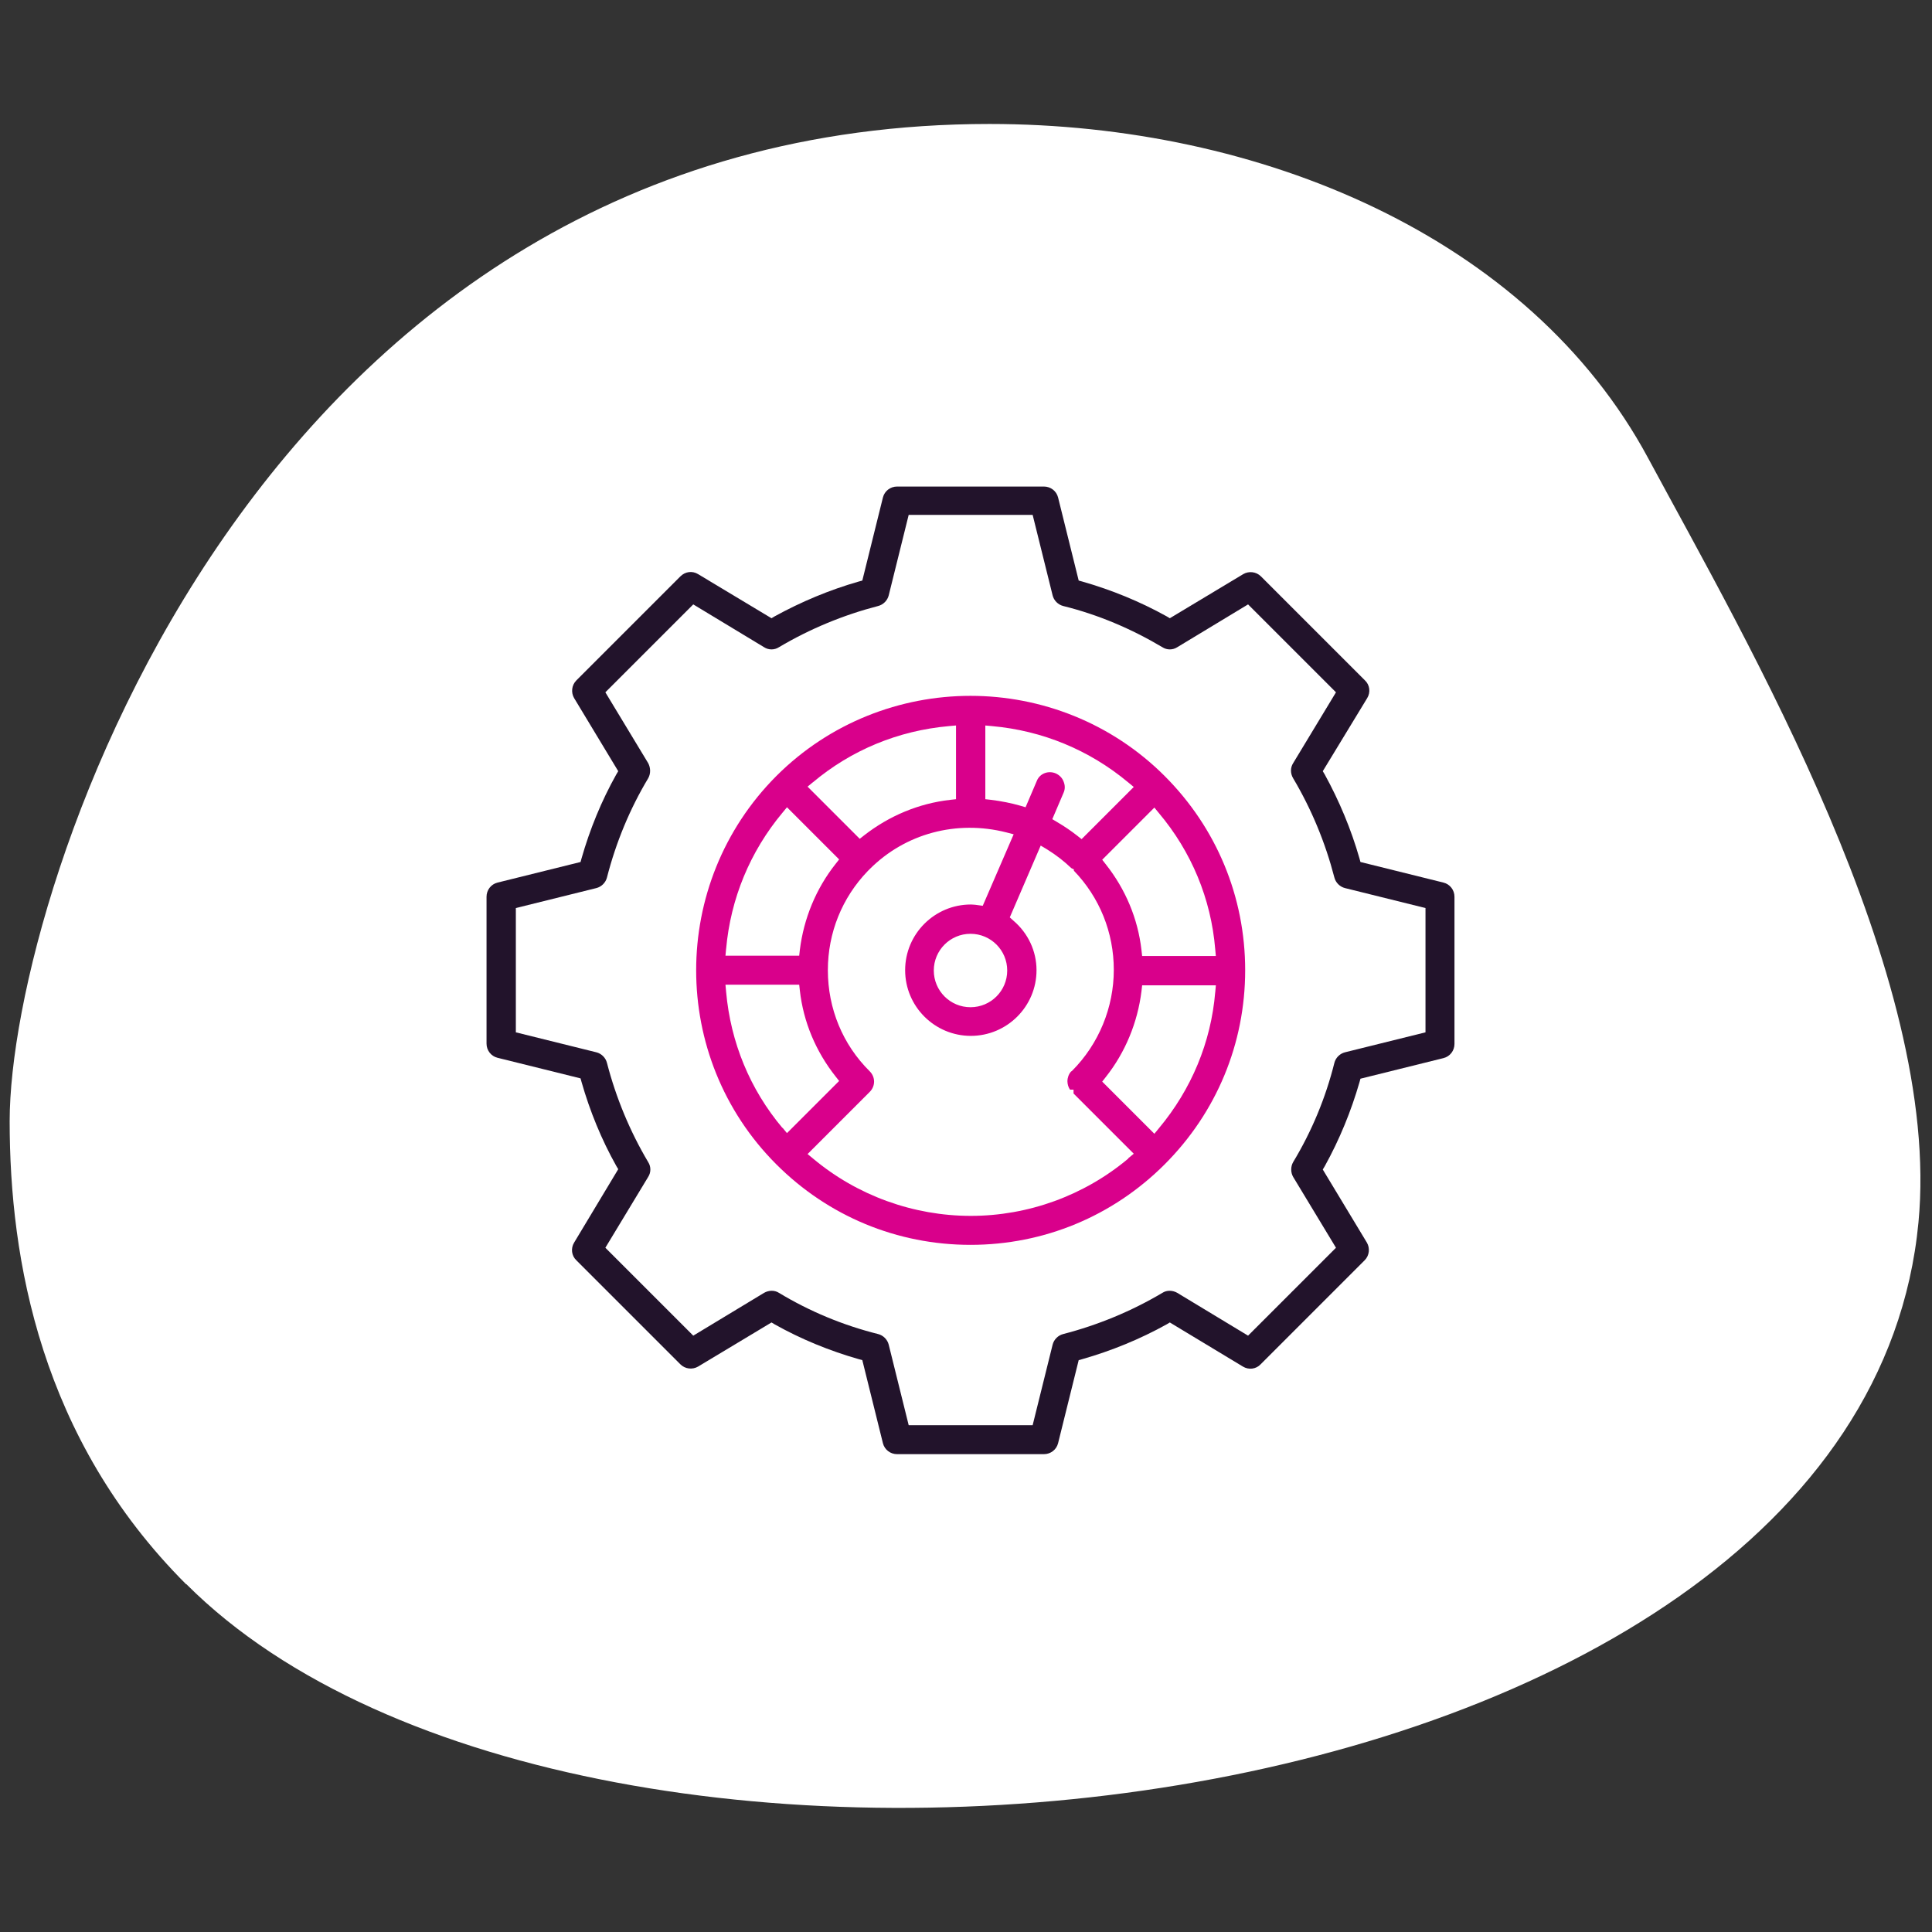
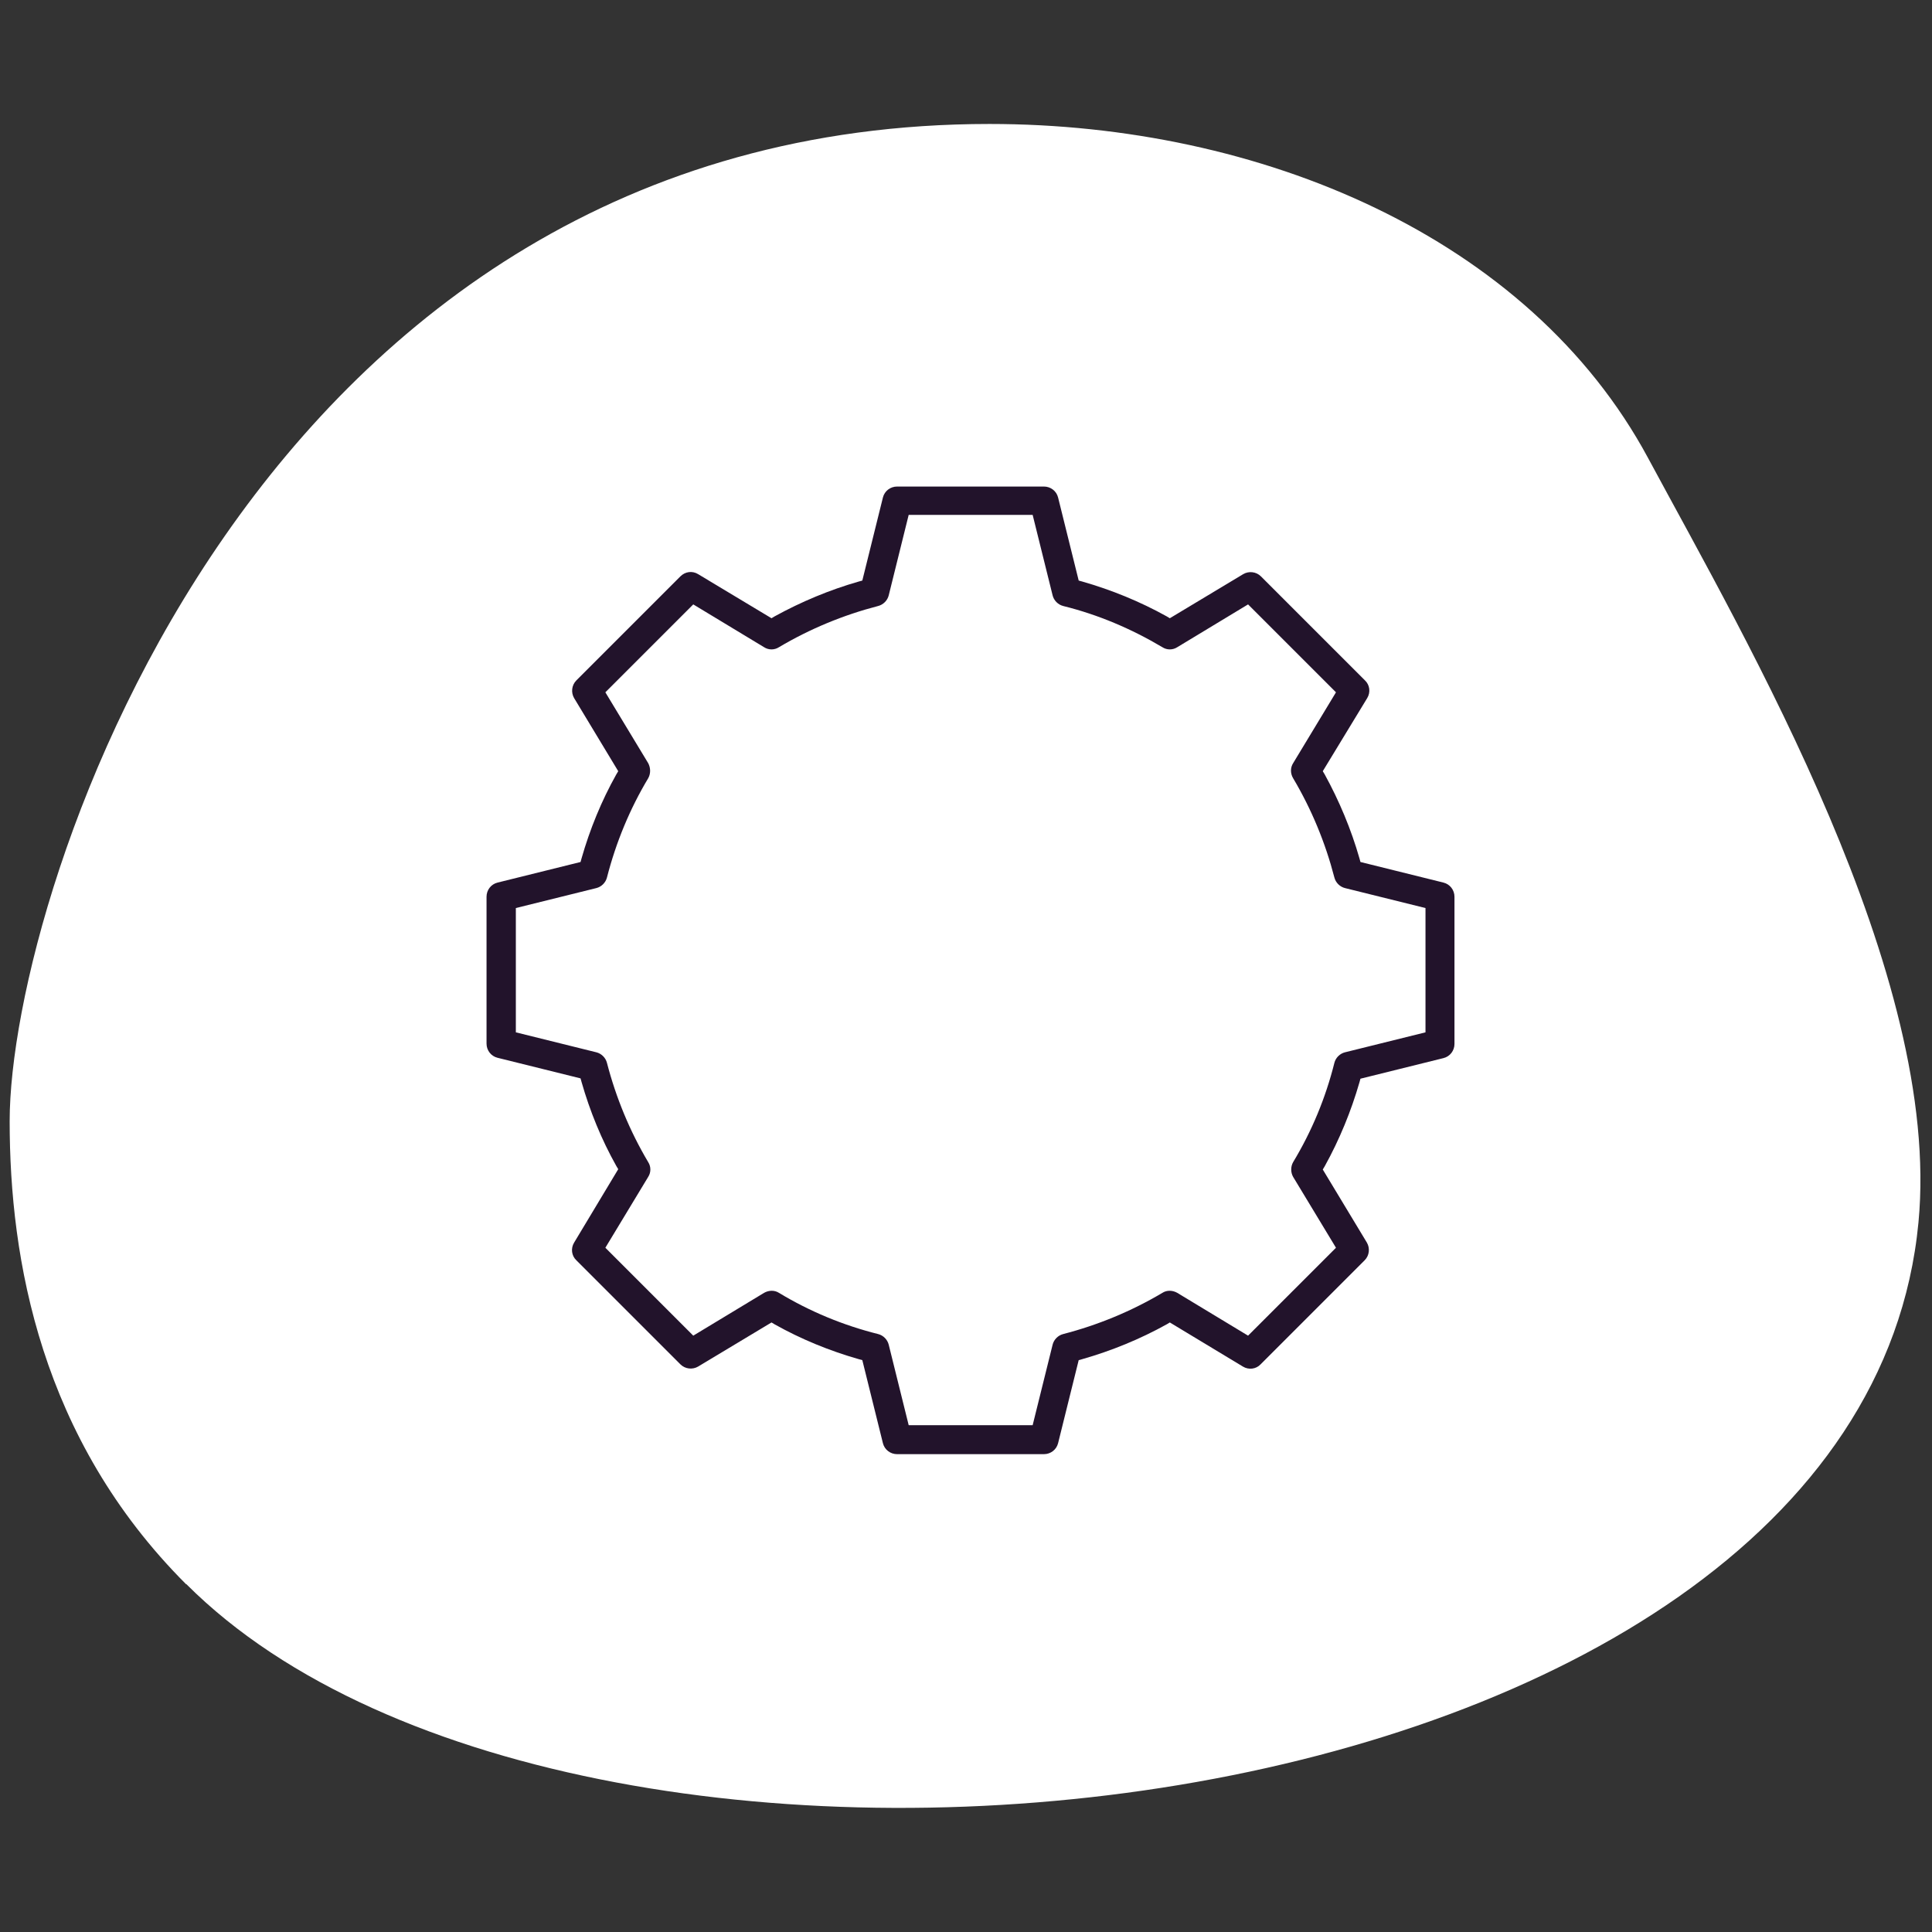
<svg xmlns="http://www.w3.org/2000/svg" viewBox="0 0 60 60">
  <rect x="0" y="0" width="60" height="60" fill="#333333" stroke="none" />
  <defs>
    <style>
      .cls-1 {
        fill: #22132b;
      }

      .cls-1, .cls-2, .cls-3 {
        stroke-width: 0px;
      }

      .cls-2 {
        fill: #d9008b;
      }

      .cls-3 {
        fill: #f5f2f5;
      }
    </style>
  </defs>
  <g id="BLOBS">
    <path class="cls-3" d="m5.78,49.2C1.26,44.68.3,39.11.3,34.82c0-7.17,7.67-30.97,30.43-30.97,8.39,0,16.75,3.5,20.45,10.37,3.08,5.72,9.13,16.06,8.4,23.74-1.83,19.28-41.46,23.57-53.79,11.24h0Z" style="fill: rgb(255, 255, 255);" />
  </g>
  <g id="TEXTS">
    <g>
-       <path class="cls-2" d="m30.14,21.61c-2.18,0-4.37.83-6.03,2.49-3.32,3.33-3.32,8.74,0,12.06,1.61,1.61,3.75,2.5,6.03,2.5s4.42-.89,6.03-2.5c1.61-1.61,2.5-3.75,2.5-6.03s-.89-4.42-2.5-6.03c-1.66-1.66-3.85-2.49-6.03-2.49Zm.45.92l.22.02c1.56.14,3.02.74,4.23,1.75l.17.14-1.62,1.62-.14-.11c-.19-.15-.4-.29-.62-.42l-.15-.09.35-.82c.05-.11.05-.23,0-.35-.04-.11-.13-.2-.24-.25-.23-.1-.5,0-.59.23l-.35.82-.17-.05c-.28-.08-.58-.14-.9-.18l-.18-.02v-2.29Zm-5.35,1.77c1.2-1.01,2.66-1.61,4.23-1.75l.22-.02v2.29l-.18.02c-.98.11-1.9.5-2.67,1.1l-.14.11-1.62-1.62.17-.14Zm-2.69,5.17c.14-1.56.74-3.02,1.75-4.23l.14-.17,1.62,1.62-.11.14c-.61.77-.99,1.7-1.11,2.67l-.02.18h-2.29l.02-.22Zm1.75,5.56c-1.01-1.2-1.61-2.66-1.75-4.23l-.02-.22h2.29l.02.18c.11.98.5,1.9,1.11,2.67l.11.14-1.62,1.62-.14-.17Zm10.74.95c-1.37,1.15-3.11,1.78-4.89,1.78s-3.53-.63-4.9-1.78l-.17-.14,1.93-1.93c.18-.18.18-.46,0-.64-.84-.83-1.3-1.95-1.3-3.14,0-1.16.44-2.25,1.24-3.08h0s.06-.06.06-.06c1.11-1.11,2.7-1.53,4.24-1.14l.23.06-.96,2.22-.22-.03s-.1-.01-.15-.01c-1.12,0-2.04.91-2.04,2.04s.92,2.04,2.04,2.04,2.04-.91,2.04-2.04c0-.59-.26-1.15-.72-1.54l-.11-.1.96-2.23.2.12c.29.18.53.37.75.58l.08.04v.04c.8.83,1.24,1.92,1.24,3.08s-.46,2.3-1.3,3.14l-.03.02c-.07.08-.11.19-.11.3,0,.09.03.19.08.26h.11v.12s1.87,1.87,1.87,1.87l-.17.14Zm-3.76-5.84c0,.63-.51,1.14-1.14,1.14s-1.14-.51-1.14-1.14.51-1.14,1.14-1.14,1.14.51,1.14,1.14Zm6.46.67c-.13,1.56-.74,3.02-1.75,4.23l-.14.17-1.62-1.62.11-.14c.61-.77.99-1.7,1.11-2.67l.02-.18h2.29l-.02.22Zm.02-1.12h-2.29l-.02-.18c-.11-.98-.5-1.9-1.11-2.67l-.11-.14,1.62-1.62.14.17c1.01,1.2,1.62,2.66,1.75,4.23l.02.22Z" />
      <path class="cls-1" d="m45.17,32.41v-4.56c0-.21-.14-.39-.34-.44l-2.58-.64-.03-.11c-.26-.91-.63-1.79-1.08-2.61l-.06-.1,1.38-2.27c.11-.18.08-.41-.07-.55l-3.23-3.23c-.15-.15-.38-.17-.55-.07l-2.28,1.37-.1-.06c-.83-.46-1.71-.82-2.62-1.08l-.11-.03-.64-2.58c-.05-.2-.23-.34-.44-.34h-4.56c-.21,0-.39.14-.44.34l-.64,2.58-.11.03c-.91.26-1.79.63-2.61,1.08l-.1.06-2.28-1.37c-.18-.11-.4-.08-.55.07l-3.23,3.23c-.15.15-.17.38-.07.55l1.37,2.27-.06.1c-.46.82-.82,1.7-1.08,2.61l-.03.11-2.58.64c-.2.05-.34.23-.34.44v4.56c0,.21.14.39.34.44l2.58.64.03.11c.26.91.62,1.79,1.08,2.61l.06.1-1.37,2.28c-.11.18-.08.41.07.55l3.23,3.23c.15.15.38.17.55.07l2.28-1.37.1.06c.82.46,1.7.82,2.61,1.08l.11.03.64,2.58c.05.2.23.34.44.34h4.56c.21,0,.39-.14.44-.34l.64-2.58.11-.03c.91-.26,1.79-.62,2.62-1.08l.1-.06,2.27,1.37c.18.11.41.08.55-.07l3.23-3.23c.15-.15.17-.38.07-.55l-1.37-2.27.06-.1c.46-.83.82-1.71,1.08-2.61l.03-.11,2.58-.64c.2-.05.34-.23.34-.44Zm-.9-.35l-2.5.62c-.16.04-.29.17-.33.33-.27,1.08-.7,2.12-1.28,3.08-.08.14-.08.32,0,.46l1.33,2.2-2.73,2.73-2.2-1.33c-.14-.08-.32-.09-.46,0-.96.57-2,1-3.08,1.28-.16.04-.29.17-.33.33l-.62,2.5h-3.85l-.62-2.5c-.04-.16-.17-.29-.33-.33-1.08-.27-2.12-.7-3.08-1.28-.14-.09-.32-.08-.46,0l-2.2,1.33-2.73-2.73,1.33-2.2c.09-.14.09-.32,0-.46-.57-.96-1-2-1.28-3.08-.04-.16-.17-.29-.33-.33l-2.5-.62v-3.86l2.5-.62c.16-.04.29-.17.33-.33.28-1.09.71-2.13,1.28-3.08.08-.14.08-.32,0-.47l-1.33-2.2,2.73-2.73,2.2,1.33c.14.09.32.09.46,0,.96-.57,2-1,3.08-1.28.16-.04.29-.17.33-.33l.62-2.5h3.85l.62,2.5c.04.16.17.29.33.33,1.09.27,2.12.71,3.08,1.28.14.09.32.09.46,0l2.2-1.33,2.73,2.73-1.33,2.2c-.09.14-.09.32,0,.47.57.96,1,2,1.28,3.08.04.16.17.29.33.33l2.5.62v3.86Z" />
    </g>
  </g>
</svg>